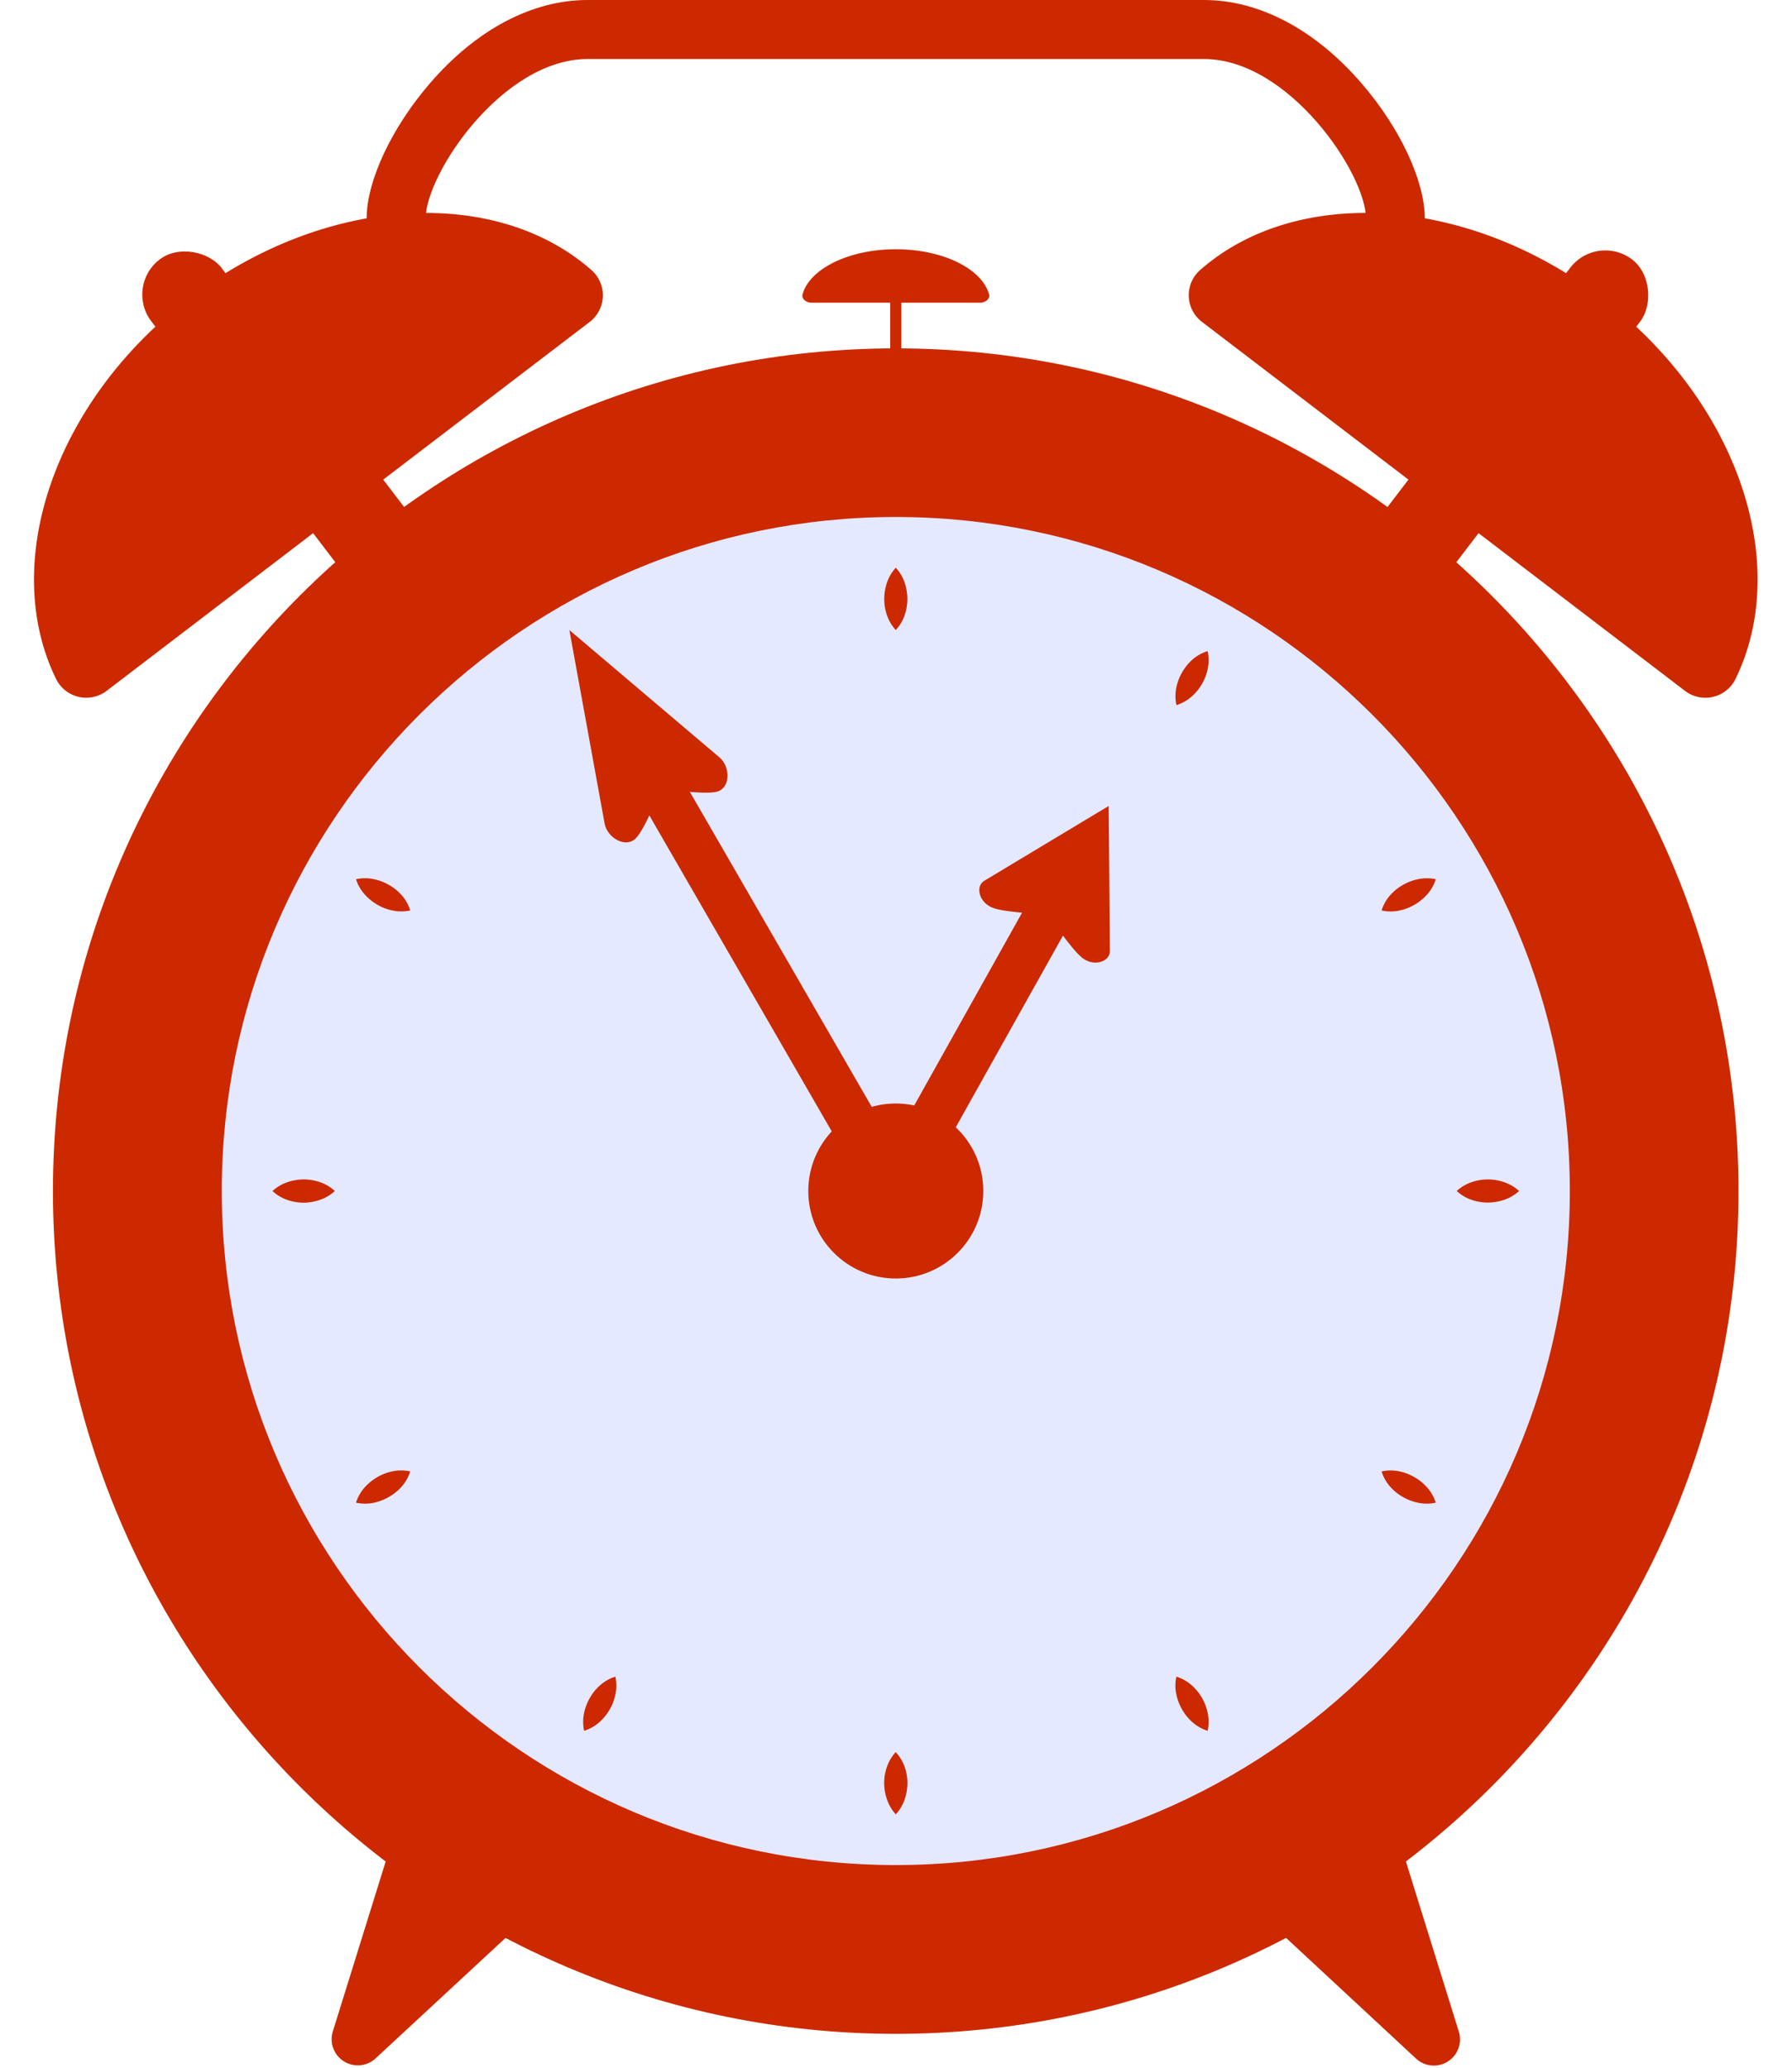
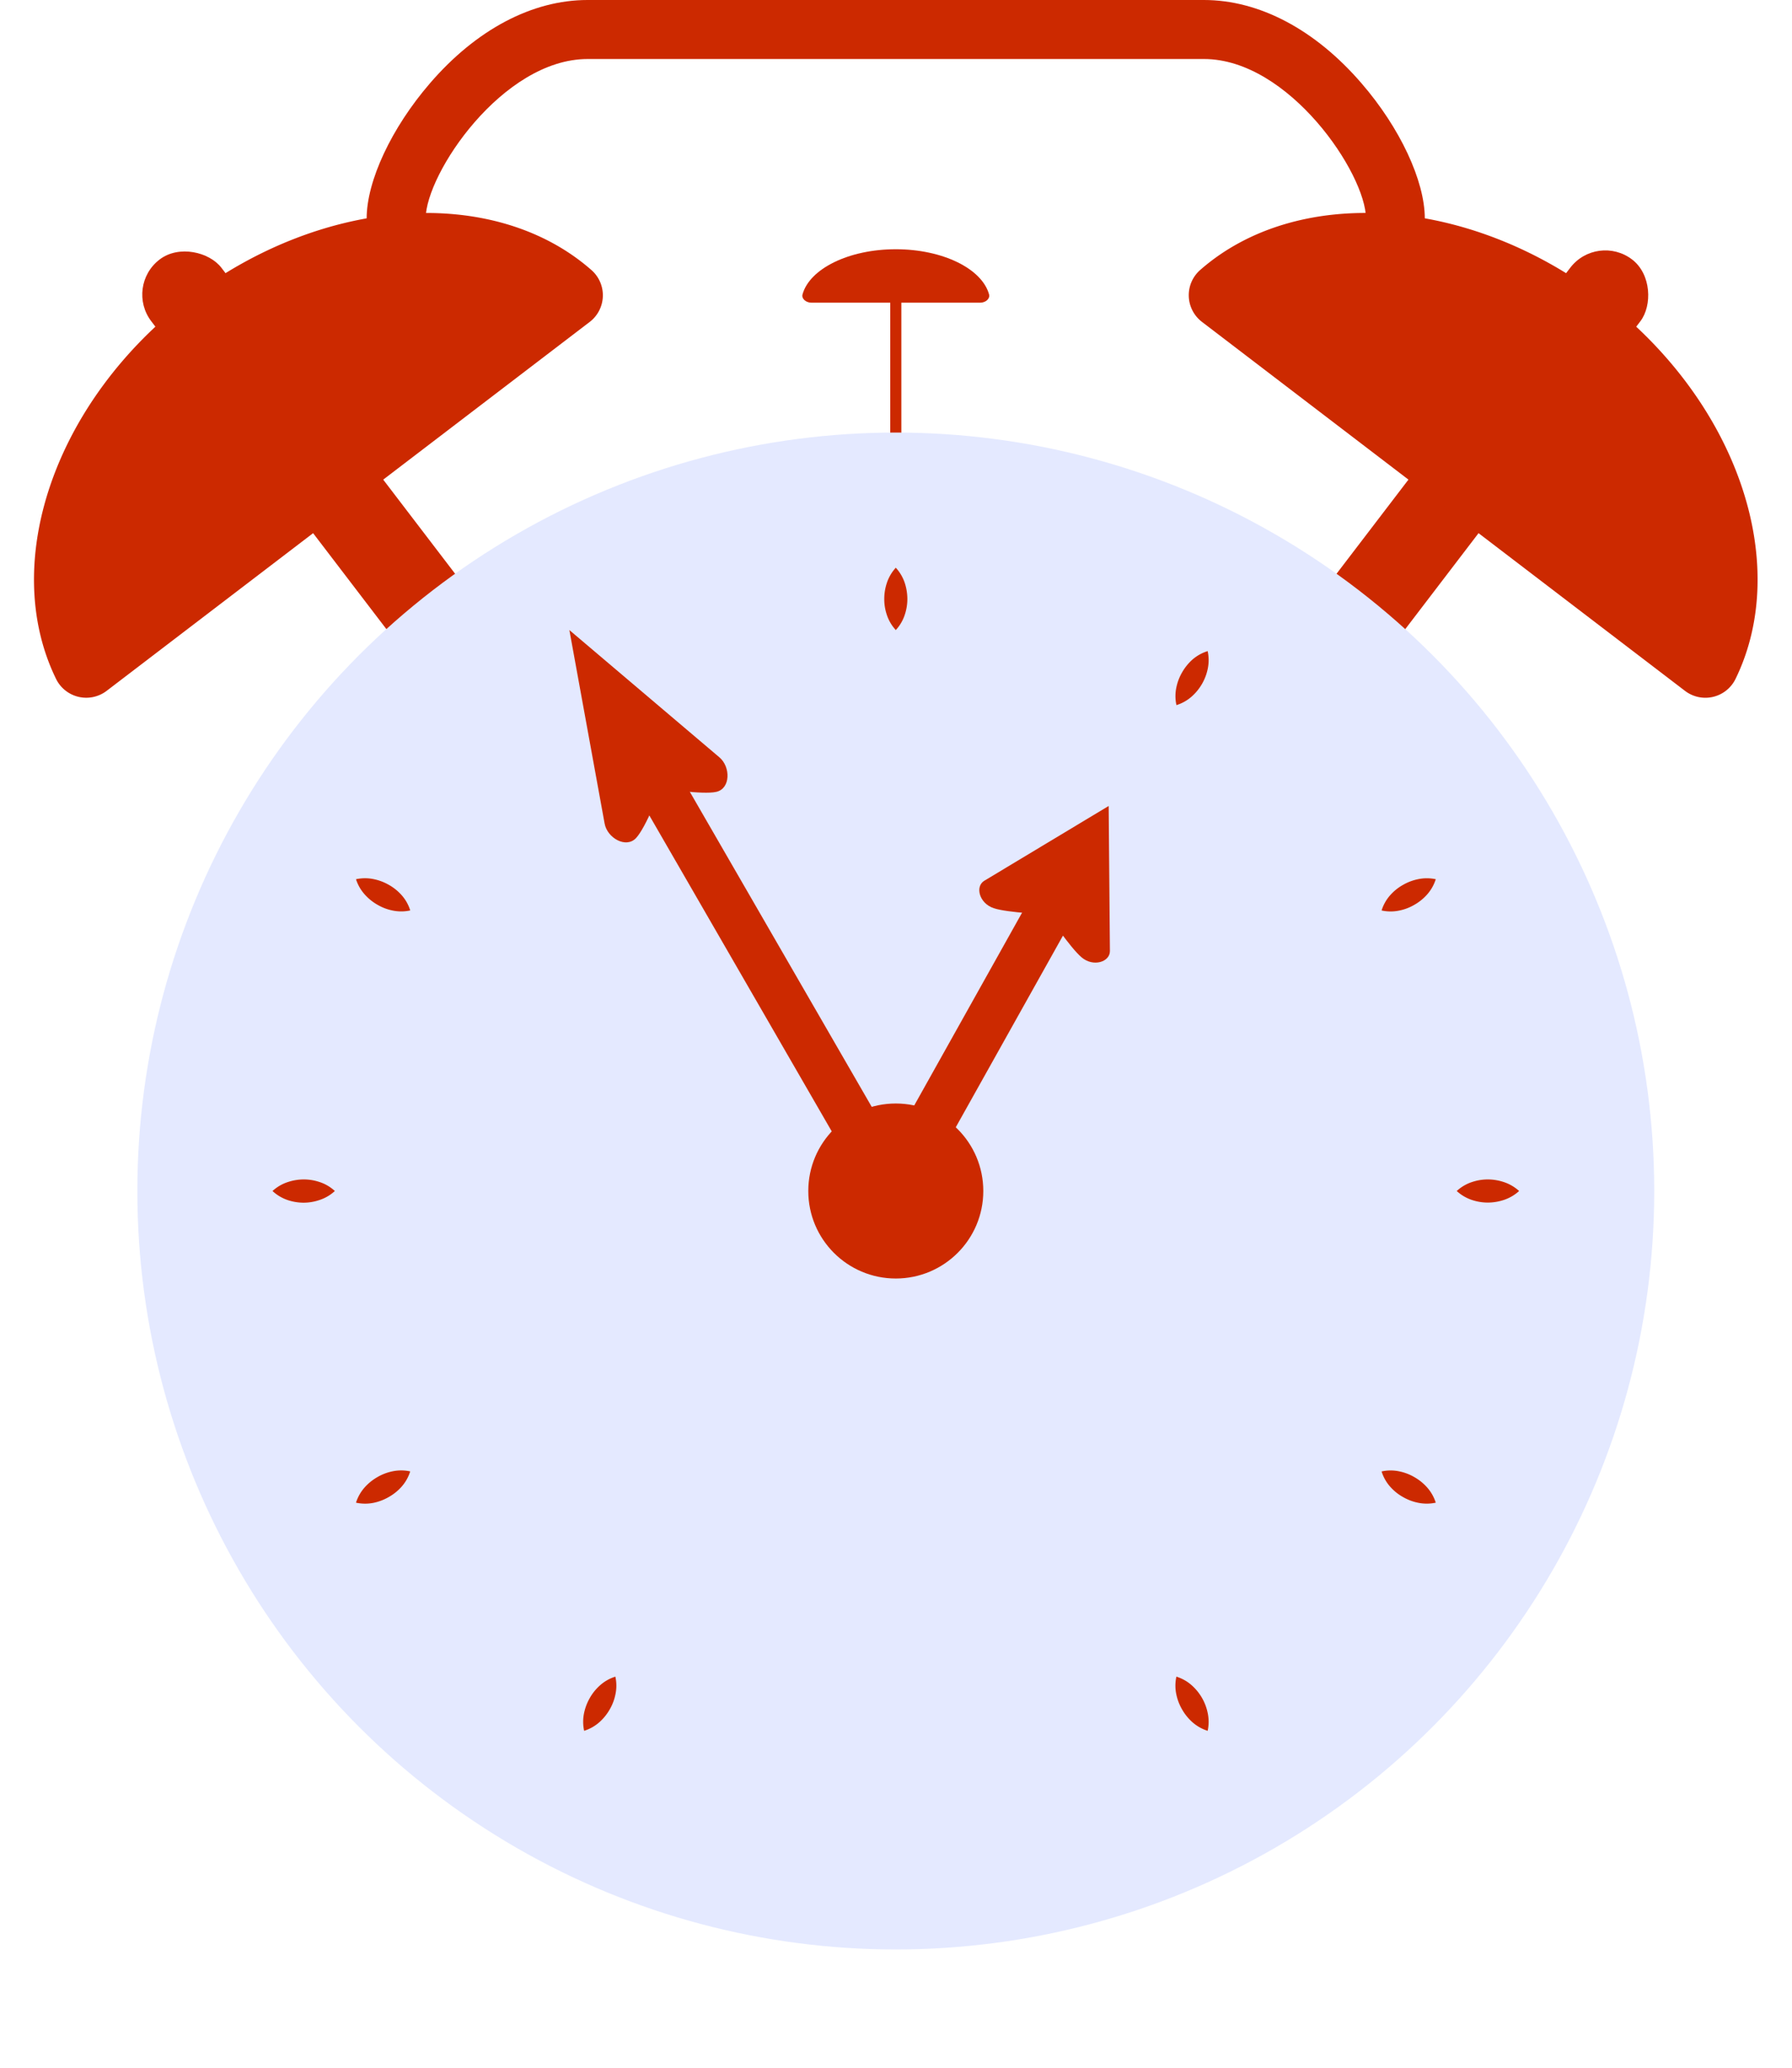
<svg xmlns="http://www.w3.org/2000/svg" fill="#000000" height="498.6" preserveAspectRatio="xMidYMid meet" version="1" viewBox="-8.2 -0.0 432.1 498.6" width="432.1" zoomAndPan="magnify">
  <g data-name="Слой 2">
    <g data-name="Слой 1">
      <g id="change1_1">
        <path d="M335.39,94.82H321.17V52.68c0-10.77-18.57-38.45-39.06-38.45H133.49c-20.49,0-39.05,27.68-39.05,38.45V94.82H80.21V52.68c0-9.06,6-21.86,15.25-32.58,11.19-13,24.7-20.1,38-20.1H282.11c13.33,0,26.84,7.14,38,20.1,9.27,10.72,15.25,23.52,15.25,32.58Z" fill="#cc2900" />
      </g>
      <g id="change2_1">
        <path d="M206.46 66.54H209.14V106.5H206.46z" fill="#cc2900" />
      </g>
      <g id="change3_1">
        <path d="M207.8,60.1c-11.38,0-20.8,4.73-22.49,10.89-.28,1,.78,2,2.19,2h40.6c1.42,0,2.47-1,2.19-2C228.61,64.83,219.18,60.1,207.8,60.1Z" fill="#cc2900" />
      </g>
      <g id="change2_2">
        <rect fill="#cc2900" height="158.84" rx="10.63" transform="rotate(-37.37 78.473 125.689)" width="21.27" x="67.85" y="46.28" />
      </g>
      <g id="change3_2">
        <path d="M37.4,71.9c-32.65,24.94-45.64,64-32.1,91.77a8.11,8.11,0,0,0,12.19,2.93L134,77.62a8.09,8.09,0,0,0,.39-12.52C111.18,44.73,70.06,47,37.4,71.9Z" fill="#cc2900" />
      </g>
      <g id="change2_3">
        <rect fill="#cc2900" height="158.84" rx="10.63" transform="rotate(-142.63 337.125 125.69)" width="21.27" x="326.49" y="46.28" />
      </g>
      <g id="change3_3">
        <path d="M378.2,71.9c32.65,24.94,45.64,64,32.1,91.77a8.09,8.09,0,0,1-12.18,2.93l-116.51-89a8.09,8.09,0,0,1-.39-12.52C304.43,44.73,345.55,47,378.2,71.9Z" fill="#cc2900" />
      </g>
      <g id="change2_4">
-         <path d="M90.66,430,72.05,489.83a6.31,6.31,0,0,0,10.31,6.5l50.29-46.62Z" fill="#cc2900" />
-       </g>
+         </g>
      <g id="change2_5">
-         <path d="M324.94,430l18.62,59.87a6.31,6.31,0,0,1-10.32,6.5L283,449.71Z" fill="#cc2900" />
-       </g>
+         </g>
      <g>
        <g id="change4_1">
          <circle cx="207.8" cy="287.18" fill="#e4e9ff" r="182.88" />
        </g>
        <g id="change3_4">
-           <path d="M207.8,490.41C95.74,490.41,4.57,399.24,4.57,287.18S95.74,84,207.8,84,411,175.12,411,287.18,319.86,490.41,207.8,490.41Zm0-365.75c-89.61,0-162.52,72.9-162.52,162.52S118.19,449.71,207.8,449.71,370.33,376.8,370.33,287.18,297.42,124.66,207.8,124.66Z" fill="#cc2900" />
-         </g>
+           </g>
        <g id="change1_14">
          <path d="M129.09,151.92l8.5,46.66c.63,3.47,5.15,6.07,7.57,3.5s6-12,6-12,10.12,1.62,13.38.85c3.44-.8,3.44-6,.75-8.3Z" fill="#cc2900" />
        </g>
        <g id="change1_15">
          <path d="M207.19,292.84a5.64,5.64,0,0,1-4.9-2.83L142.75,186.88a5.65,5.65,0,1,1,9.79-5.65l59.54,103.12a5.66,5.66,0,0,1-4.89,8.49Z" fill="#cc2900" />
        </g>
        <g id="change1_16">
          <path d="M259.13,194.34l.3,35c0,2.6-4,3.9-6.83,1.5-2.72-2.28-8.12-10.35-8.12-10.35s-9.69-.38-13.06-1.5c-3.55-1.19-4.52-5.26-2.29-6.61Z" fill="#cc2900" />
        </g>
        <g id="change1_17">
          <path d="M207.18,292.84a5.67,5.67,0,0,1-4.93-8.42l39.6-70.79a5.65,5.65,0,0,1,9.87,5.52l-39.6,70.79A5.67,5.67,0,0,1,207.18,292.84Z" fill="#cc2900" />
        </g>
        <g id="change5_1">
          <circle cx="207.8" cy="287.18" fill="#cc2900" r="21.1" />
        </g>
      </g>
      <g id="change1_2">
        <path d="M207.8,136.89a10.19,10.19,0,0,1,2.19,3.75,12.67,12.67,0,0,1,.6,3.76,12,12,0,0,1-.6,3.76,10,10,0,0,1-2.19,3.76,10,10,0,0,1-2.19-3.76,11.67,11.67,0,0,1-.59-3.76,12.06,12.06,0,0,1,.6-3.76A10.15,10.15,0,0,1,207.8,136.89Z" fill="#cc2900" />
      </g>
      <g id="change1_3">
        <path d="M132.65,157a10.19,10.19,0,0,1,3.77,2.16,12.24,12.24,0,0,1,2.41,3,11.79,11.79,0,0,1,1.36,3.55,10,10,0,0,1,0,4.35,9.93,9.93,0,0,1-3.77-2.16,11.83,11.83,0,0,1-2.4-3,12.34,12.34,0,0,1-1.36-3.55A10.26,10.26,0,0,1,132.65,157Z" fill="#cc2900" />
      </g>
      <g id="change1_4">
        <path d="M77.64,212A10.26,10.26,0,0,1,82,212a12.23,12.23,0,0,1,3.56,1.36,11.92,11.92,0,0,1,3,2.39,10,10,0,0,1,2.16,3.78,10.12,10.12,0,0,1-4.35,0,11.81,11.81,0,0,1-3.55-1.37,12.19,12.19,0,0,1-3-2.4A10.15,10.15,0,0,1,77.64,212Z" fill="#cc2900" />
      </g>
      <g id="change1_5">
        <path d="M57.51,287.18A10.11,10.11,0,0,1,61.27,285a12.26,12.26,0,0,1,3.75-.61,12,12,0,0,1,3.76.6,10,10,0,0,1,3.76,2.19,10,10,0,0,1-3.76,2.19A12,12,0,0,1,65,290a12.26,12.26,0,0,1-3.75-.61A10.11,10.11,0,0,1,57.51,287.18Z" fill="#cc2900" />
      </g>
      <g id="change1_6">
        <path d="M77.64,362.33a10.15,10.15,0,0,1,2.17-3.77,12.19,12.19,0,0,1,3-2.4,11.81,11.81,0,0,1,3.55-1.37,10.12,10.12,0,0,1,4.35,0,10,10,0,0,1-2.16,3.78,11.92,11.92,0,0,1-3,2.39A12.23,12.23,0,0,1,82,362.34,10.26,10.26,0,0,1,77.64,362.33Z" fill="#cc2900" />
      </g>
      <g id="change1_7">
        <path d="M132.65,417.34a10.26,10.26,0,0,1,0-4.35,12.34,12.34,0,0,1,1.36-3.55,11.83,11.83,0,0,1,2.4-3,9.93,9.93,0,0,1,3.77-2.16,10,10,0,0,1,0,4.35,11.79,11.79,0,0,1-1.36,3.55,12.24,12.24,0,0,1-2.4,3A10.18,10.18,0,0,1,132.65,417.34Z" fill="#cc2900" />
      </g>
      <g id="change1_8">
-         <path d="M207.8,437.48a10.27,10.27,0,0,1-2.18-3.76A12.06,12.06,0,0,1,205,430a11.67,11.67,0,0,1,.59-3.76,10.08,10.08,0,0,1,2.19-3.76A10.08,10.08,0,0,1,210,426.2a12,12,0,0,1,.6,3.76,12.67,12.67,0,0,1-.6,3.76A10.3,10.3,0,0,1,207.8,437.48Z" fill="#cc2900" />
-       </g>
+         </g>
      <g id="change1_9">
        <path d="M283,417.34a10.14,10.14,0,0,1-3.77-2.16,12.24,12.24,0,0,1-2.4-3,12.08,12.08,0,0,1-1.37-3.55,10.12,10.12,0,0,1,0-4.35,10,10,0,0,1,3.78,2.16A12.18,12.18,0,0,1,283,413,10.26,10.26,0,0,1,283,417.34Z" fill="#cc2900" />
      </g>
      <g id="change1_10">
        <path d="M338,362.33a10.26,10.26,0,0,1-4.35,0,12.06,12.06,0,0,1-3.55-1.36,11.79,11.79,0,0,1-3-2.39,10,10,0,0,1-2.16-3.78,10.12,10.12,0,0,1,4.35,0,11.81,11.81,0,0,1,3.55,1.37,12.05,12.05,0,0,1,3,2.4A10.14,10.14,0,0,1,338,362.33Z" fill="#cc2900" />
      </g>
      <g id="change1_11">
        <path d="M358.1,287.18a10.27,10.27,0,0,1-3.76,2.18,12.37,12.37,0,0,1-3.76.61,12,12,0,0,1-3.76-.6,10.08,10.08,0,0,1-3.76-2.19,10.08,10.08,0,0,1,3.76-2.19,12,12,0,0,1,3.76-.6,12.37,12.37,0,0,1,3.76.61A10.27,10.27,0,0,1,358.1,287.18Z" fill="#cc2900" />
      </g>
      <g id="change1_12">
        <path d="M338,212a10.14,10.14,0,0,1-2.16,3.77,12.05,12.05,0,0,1-3,2.4,11.81,11.81,0,0,1-3.55,1.37,10.12,10.12,0,0,1-4.35,0,10,10,0,0,1,2.16-3.78,11.79,11.79,0,0,1,3-2.39,12.06,12.06,0,0,1,3.55-1.36A10.26,10.26,0,0,1,338,212Z" fill="#cc2900" />
      </g>
      <g id="change1_13">
        <path d="M283,157a10.26,10.26,0,0,1,0,4.35,12.18,12.18,0,0,1-3.75,6.51,10,10,0,0,1-3.78,2.16,10.12,10.12,0,0,1,0-4.35,12.08,12.08,0,0,1,1.37-3.55,12.43,12.43,0,0,1,2.4-3A10.14,10.14,0,0,1,283,157Z" fill="#cc2900" />
      </g>
    </g>
  </g>
</svg>